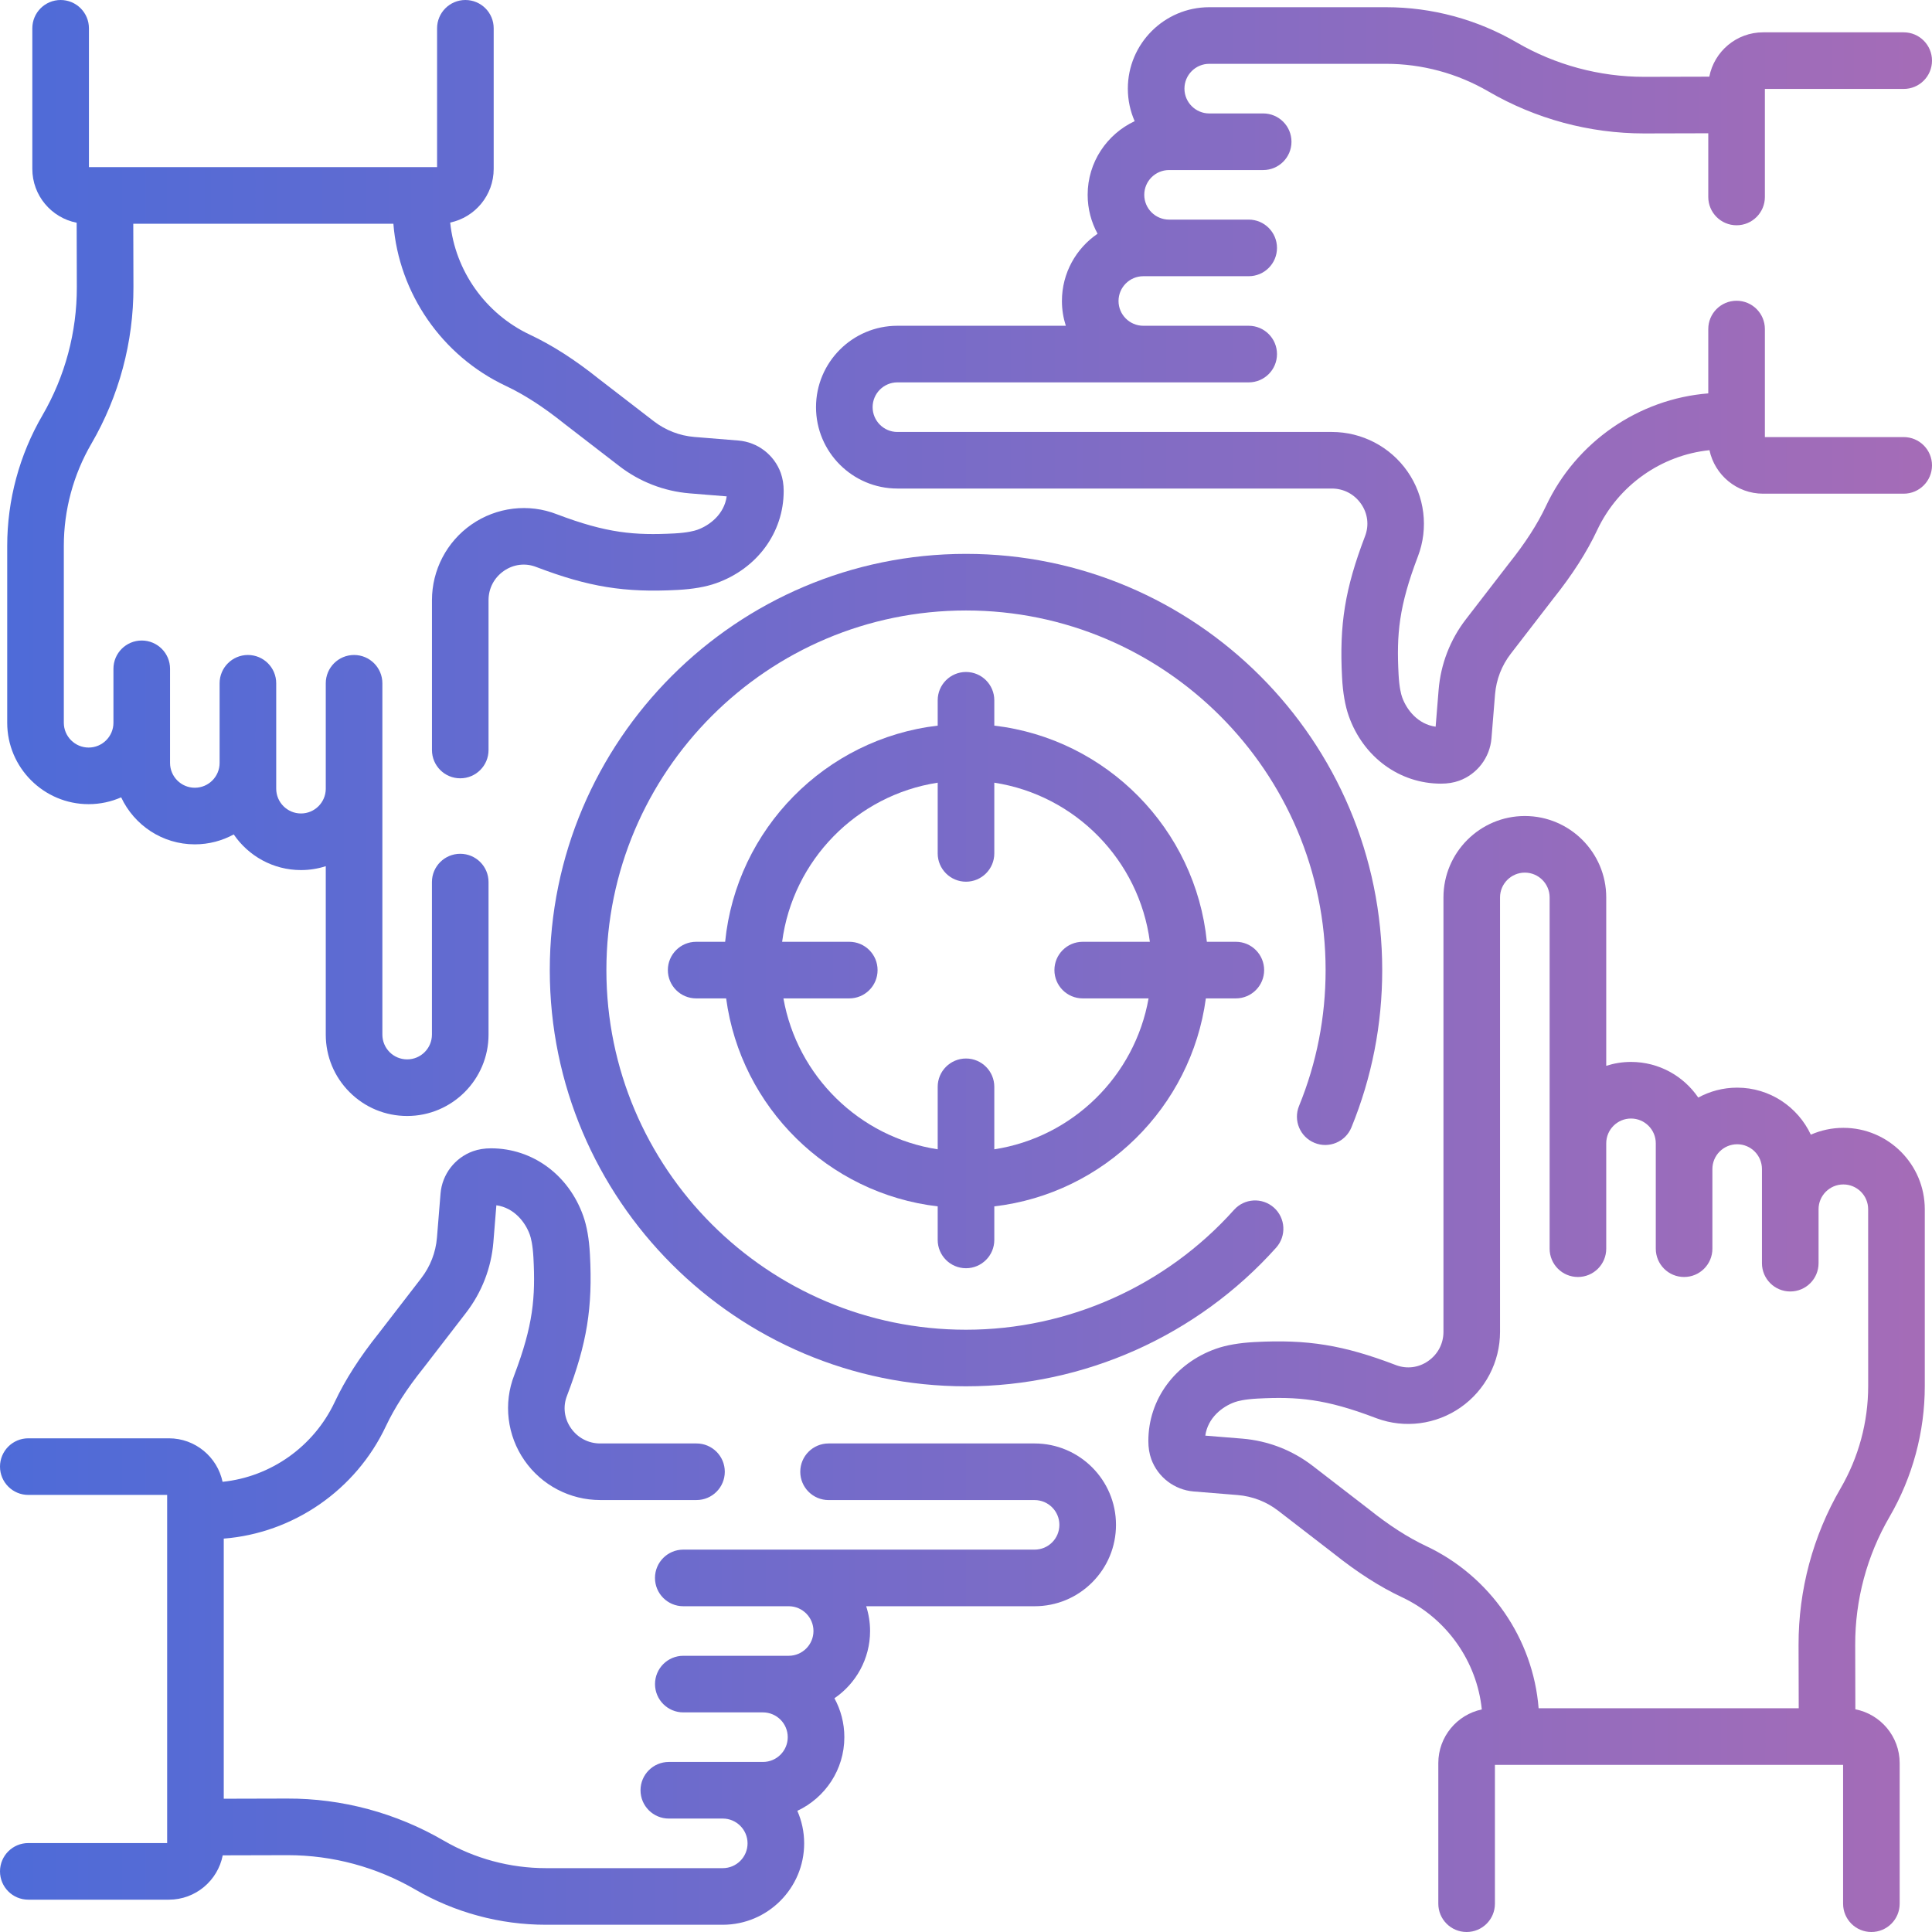
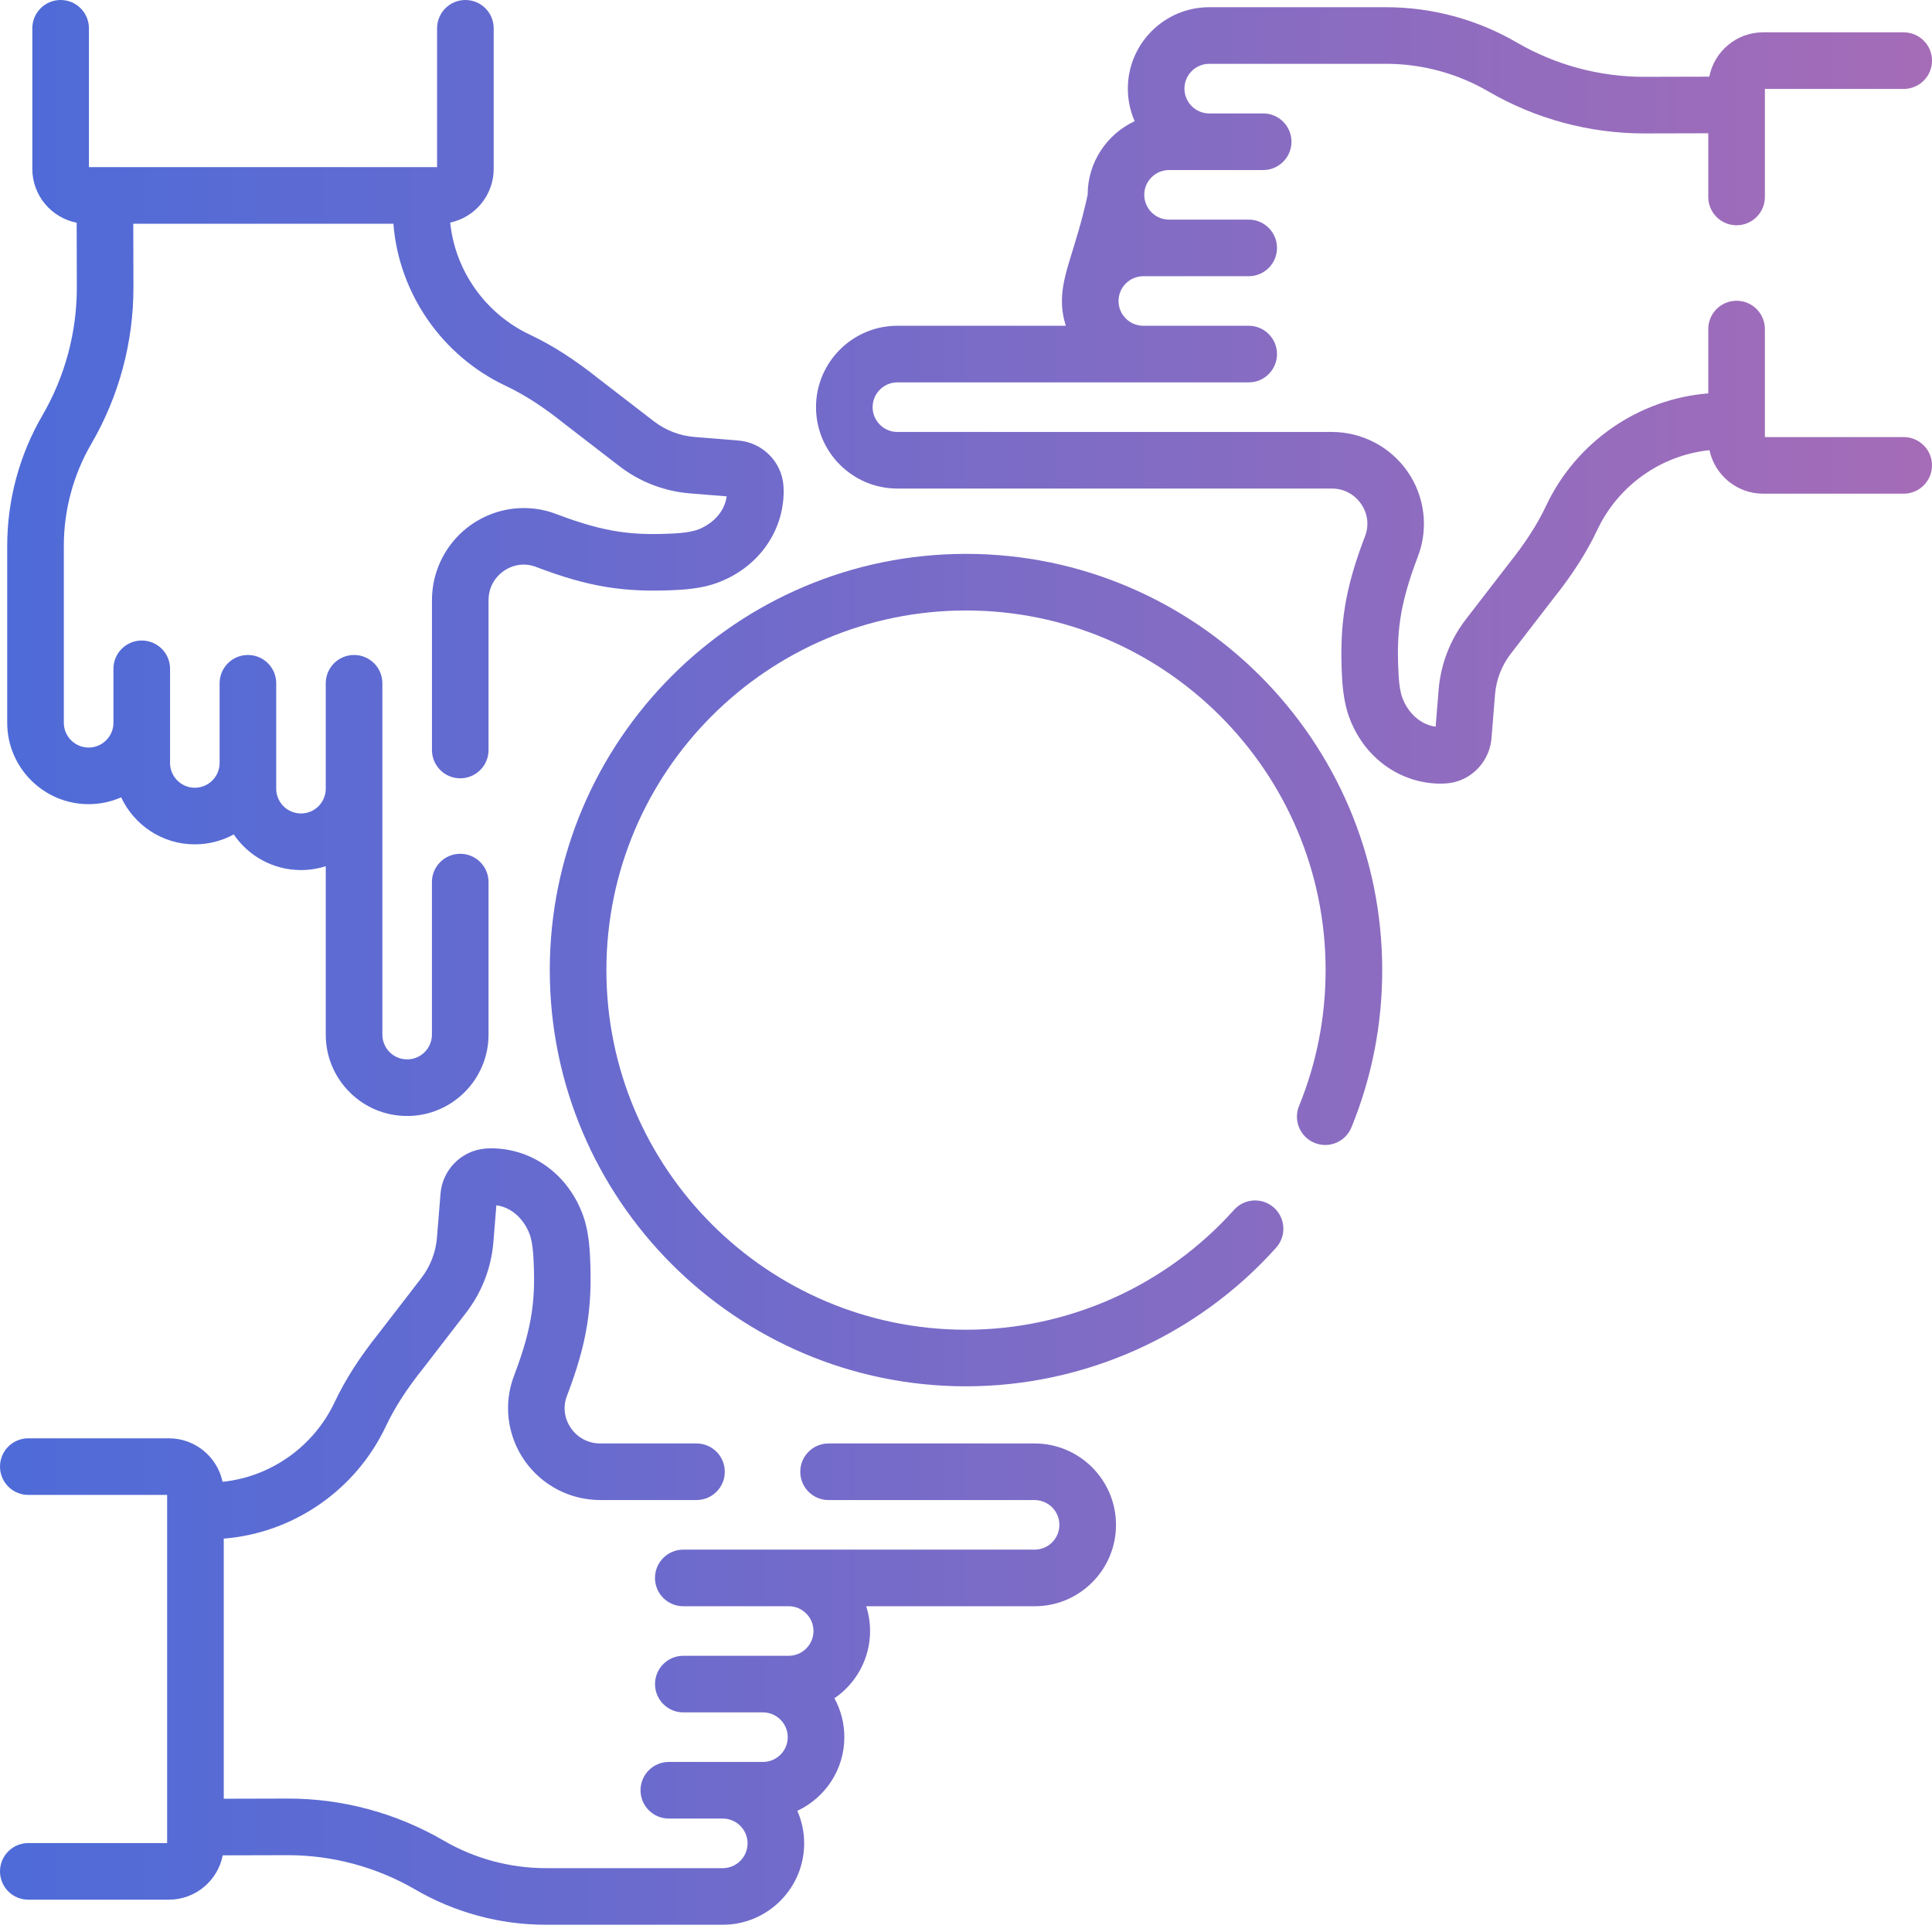
<svg xmlns="http://www.w3.org/2000/svg" width="60" height="60" viewBox="0 0 60 60" fill="none">
-   <path d="M59.121 13.574H54.81V10.219C54.81 9.733 54.416 9.34 53.931 9.34C53.445 9.34 53.052 9.733 53.052 10.219V12.217C50.894 12.387 48.95 13.72 48.014 15.711C47.748 16.277 47.37 16.864 46.857 17.505C46.854 17.509 46.851 17.513 46.848 17.517L45.528 19.228C45.037 19.863 44.744 20.621 44.678 21.42L44.585 22.568C44.033 22.492 43.682 22.042 43.544 21.651C43.512 21.561 43.455 21.348 43.434 20.947C43.368 19.702 43.441 18.837 44.035 17.279C44.37 16.403 44.249 15.413 43.71 14.641C43.175 13.873 42.297 13.415 41.361 13.415H27.869C27.445 13.415 27.1 13.069 27.1 12.645C27.1 12.22 27.445 11.875 27.869 11.875H38.779C39.265 11.875 39.658 11.482 39.658 10.996C39.658 10.511 39.265 10.117 38.779 10.117H35.507C35.082 10.117 34.737 9.772 34.737 9.348C34.737 8.923 35.082 8.578 35.507 8.578H38.779C39.265 8.578 39.658 8.185 39.658 7.699C39.658 7.214 39.265 6.82 38.779 6.82H36.306C35.881 6.82 35.536 6.475 35.536 6.05C35.536 5.626 35.881 5.281 36.306 5.281H39.229C39.715 5.281 40.108 4.887 40.108 4.402C40.108 3.916 39.715 3.523 39.229 3.523H37.554C37.13 3.523 36.784 3.177 36.784 2.753C36.784 2.328 37.129 1.983 37.553 1.982H43.048C44.161 1.982 45.258 2.278 46.22 2.838C47.689 3.693 49.362 4.144 51.06 4.144C51.093 4.144 53.02 4.139 53.052 4.139V6.117C53.052 6.603 53.445 6.996 53.931 6.996C54.416 6.996 54.81 6.603 54.81 6.117V2.762H59.121C59.607 2.762 60 2.369 60 1.883C60 1.398 59.607 1.004 59.121 1.004H54.755C53.927 1.004 53.236 1.598 53.084 2.381C53.054 2.381 51.089 2.386 51.061 2.386C49.672 2.386 48.304 2.017 47.104 1.319C45.874 0.603 44.471 0.224 43.048 0.224H37.552C36.159 0.225 35.026 1.359 35.026 2.752C35.026 3.112 35.102 3.453 35.238 3.763C34.377 4.166 33.778 5.038 33.778 6.05C33.778 6.488 33.89 6.899 34.086 7.259C33.419 7.714 32.979 8.48 32.979 9.348C32.979 9.616 33.022 9.875 33.1 10.117H27.869C26.476 10.117 25.342 11.251 25.342 12.645C25.342 14.039 26.476 15.172 27.869 15.172H41.361C41.727 15.172 42.058 15.345 42.268 15.646C42.478 15.946 42.523 16.316 42.391 16.656C41.771 18.282 41.591 19.389 41.679 21.04C41.704 21.514 41.774 21.917 41.887 22.237C42.338 23.513 43.463 24.337 44.751 24.337C44.961 24.337 45.145 24.307 45.315 24.246C45.876 24.042 46.27 23.526 46.319 22.93L46.43 21.563C46.468 21.104 46.636 20.668 46.919 20.302L48.235 18.596C48.832 17.848 49.28 17.149 49.604 16.459C50.257 15.071 51.595 14.134 53.089 13.981C53.252 14.751 53.937 15.332 54.755 15.332H59.121C59.606 15.332 60 14.938 60 14.453C60 13.967 59.607 13.574 59.121 13.574Z" fill="url(#paint0_linear_228_2435)" />
+   <path d="M59.121 13.574H54.81V10.219C54.81 9.733 54.416 9.34 53.931 9.34C53.445 9.34 53.052 9.733 53.052 10.219V12.217C50.894 12.387 48.95 13.72 48.014 15.711C47.748 16.277 47.37 16.864 46.857 17.505C46.854 17.509 46.851 17.513 46.848 17.517L45.528 19.228C45.037 19.863 44.744 20.621 44.678 21.42L44.585 22.568C44.033 22.492 43.682 22.042 43.544 21.651C43.512 21.561 43.455 21.348 43.434 20.947C43.368 19.702 43.441 18.837 44.035 17.279C44.37 16.403 44.249 15.413 43.71 14.641C43.175 13.873 42.297 13.415 41.361 13.415H27.869C27.445 13.415 27.1 13.069 27.1 12.645C27.1 12.22 27.445 11.875 27.869 11.875H38.779C39.265 11.875 39.658 11.482 39.658 10.996C39.658 10.511 39.265 10.117 38.779 10.117H35.507C35.082 10.117 34.737 9.772 34.737 9.348C34.737 8.923 35.082 8.578 35.507 8.578H38.779C39.265 8.578 39.658 8.185 39.658 7.699C39.658 7.214 39.265 6.82 38.779 6.82H36.306C35.881 6.82 35.536 6.475 35.536 6.05C35.536 5.626 35.881 5.281 36.306 5.281H39.229C39.715 5.281 40.108 4.887 40.108 4.402C40.108 3.916 39.715 3.523 39.229 3.523H37.554C37.13 3.523 36.784 3.177 36.784 2.753C36.784 2.328 37.129 1.983 37.553 1.982H43.048C44.161 1.982 45.258 2.278 46.22 2.838C47.689 3.693 49.362 4.144 51.06 4.144C51.093 4.144 53.02 4.139 53.052 4.139V6.117C53.052 6.603 53.445 6.996 53.931 6.996C54.416 6.996 54.81 6.603 54.81 6.117V2.762H59.121C59.607 2.762 60 2.369 60 1.883C60 1.398 59.607 1.004 59.121 1.004H54.755C53.927 1.004 53.236 1.598 53.084 2.381C53.054 2.381 51.089 2.386 51.061 2.386C49.672 2.386 48.304 2.017 47.104 1.319C45.874 0.603 44.471 0.224 43.048 0.224H37.552C36.159 0.225 35.026 1.359 35.026 2.752C35.026 3.112 35.102 3.453 35.238 3.763C34.377 4.166 33.778 5.038 33.778 6.05C33.419 7.714 32.979 8.48 32.979 9.348C32.979 9.616 33.022 9.875 33.1 10.117H27.869C26.476 10.117 25.342 11.251 25.342 12.645C25.342 14.039 26.476 15.172 27.869 15.172H41.361C41.727 15.172 42.058 15.345 42.268 15.646C42.478 15.946 42.523 16.316 42.391 16.656C41.771 18.282 41.591 19.389 41.679 21.04C41.704 21.514 41.774 21.917 41.887 22.237C42.338 23.513 43.463 24.337 44.751 24.337C44.961 24.337 45.145 24.307 45.315 24.246C45.876 24.042 46.27 23.526 46.319 22.93L46.43 21.563C46.468 21.104 46.636 20.668 46.919 20.302L48.235 18.596C48.832 17.848 49.28 17.149 49.604 16.459C50.257 15.071 51.595 14.134 53.089 13.981C53.252 14.751 53.937 15.332 54.755 15.332H59.121C59.606 15.332 60 14.938 60 14.453C60 13.967 59.607 13.574 59.121 13.574Z" fill="url(#paint0_linear_228_2435)" />
  <path d="M2.752 24.974C3.112 24.974 3.453 24.898 3.763 24.762C4.166 25.623 5.038 26.222 6.05 26.222C6.488 26.222 6.899 26.11 7.259 25.914C7.714 26.581 8.48 27.021 9.348 27.021C9.616 27.021 9.874 26.978 10.117 26.9V32.13C10.117 32.806 10.38 33.441 10.857 33.918C11.334 34.395 11.969 34.658 12.645 34.658C14.038 34.658 15.172 33.524 15.172 32.13V27.394C15.172 26.908 14.779 26.515 14.293 26.515C13.808 26.515 13.414 26.908 13.414 27.394V32.13C13.414 32.555 13.069 32.9 12.645 32.9C12.439 32.9 12.245 32.82 12.1 32.675C11.955 32.529 11.875 32.336 11.875 32.13C11.875 29.855 11.875 23.396 11.875 21.22C11.875 20.735 11.481 20.341 10.996 20.341C10.51 20.341 10.117 20.735 10.117 21.22V24.504C10.111 24.924 9.768 25.263 9.348 25.263C8.923 25.263 8.578 24.918 8.578 24.493V21.22C8.578 20.735 8.185 20.341 7.699 20.341C7.214 20.341 6.82 20.735 6.82 21.22V23.694C6.82 24.119 6.475 24.464 6.05 24.464C5.626 24.464 5.281 24.119 5.281 23.694V20.77C5.281 20.285 4.887 19.892 4.402 19.892C3.916 19.892 3.523 20.285 3.523 20.77V22.446C3.523 22.87 3.177 23.216 2.753 23.216C2.328 23.216 1.983 22.871 1.982 22.447V16.952C1.982 15.839 2.278 14.742 2.838 13.78C3.697 12.304 4.148 10.621 4.144 8.914L4.139 6.949H12.217C12.387 9.106 13.72 11.049 15.71 11.985C16.279 12.254 16.866 12.632 17.506 13.143C17.509 13.146 17.513 13.149 17.517 13.152L19.229 14.472C19.863 14.962 20.621 15.256 21.42 15.322L22.568 15.415C22.492 15.967 22.042 16.317 21.652 16.455C21.562 16.487 21.35 16.544 20.948 16.566C19.707 16.631 18.843 16.559 17.297 15.972C16.419 15.627 15.418 15.748 14.641 16.29C13.873 16.825 13.415 17.703 13.415 18.639V23.292C13.415 23.778 13.808 24.171 14.293 24.171C14.779 24.171 15.172 23.778 15.172 23.292V18.639C15.172 18.272 15.345 17.942 15.647 17.731C15.947 17.522 16.319 17.476 16.657 17.61C18.284 18.229 19.391 18.409 21.042 18.321C21.524 18.295 21.915 18.227 22.238 18.113C23.514 17.661 24.338 16.537 24.338 15.249C24.338 15.042 24.308 14.86 24.247 14.687C24.043 14.124 23.527 13.729 22.931 13.681L21.563 13.57C21.104 13.532 20.669 13.363 20.303 13.081L18.596 11.765C17.852 11.17 17.153 10.722 16.459 10.395C15.071 9.742 14.134 8.405 13.981 6.912C14.752 6.749 15.332 6.064 15.332 5.245V0.879C15.332 0.393 14.939 0 14.453 0C13.968 0 13.574 0.393 13.574 0.879V5.191H2.762V0.879C2.762 0.393 2.368 0 1.883 0C1.397 0 1.004 0.393 1.004 0.879V5.245C1.004 6.073 1.597 6.764 2.381 6.917L2.386 8.918C2.389 10.314 2.02 11.69 1.319 12.896C0.603 14.126 0.224 15.529 0.224 16.952V22.448C0.225 23.841 1.359 24.974 2.752 24.974Z" fill="url(#paint1_linear_228_2435)" />
  <path d="M32.13 44.828H25.732C25.247 44.828 24.853 45.221 24.853 45.707C24.853 46.192 25.247 46.586 25.732 46.586H32.13C32.555 46.586 32.9 46.931 32.9 47.355C32.9 47.561 32.82 47.755 32.675 47.9C32.53 48.045 32.336 48.125 32.13 48.125C29.855 48.125 23.396 48.125 21.22 48.125C20.735 48.125 20.341 48.519 20.341 49.004C20.341 49.49 20.735 49.883 21.22 49.883H24.505C24.924 49.889 25.263 50.232 25.263 50.652C25.263 51.077 24.918 51.422 24.493 51.422H21.221C20.735 51.422 20.342 51.815 20.342 52.301C20.342 52.786 20.735 53.18 21.221 53.18H23.694C24.119 53.18 24.464 53.525 24.464 53.95C24.464 54.374 24.119 54.719 23.694 54.719H20.771C20.285 54.719 19.892 55.113 19.892 55.598C19.892 56.084 20.285 56.477 20.771 56.477H22.446C22.87 56.477 23.216 56.822 23.216 57.247C23.216 57.672 22.871 58.017 22.447 58.017H16.952C15.839 58.017 14.742 57.721 13.78 57.162C12.304 56.303 10.621 55.849 8.914 55.856L6.949 55.861V47.783C9.106 47.613 11.049 46.28 11.985 44.29C12.254 43.721 12.632 43.133 13.143 42.494C13.146 42.49 13.149 42.487 13.152 42.483L14.472 40.771C14.962 40.136 15.256 39.379 15.322 38.58L15.415 37.431C15.967 37.508 16.317 37.958 16.455 38.348C16.487 38.438 16.544 38.65 16.566 39.052C16.632 40.293 16.559 41.157 15.972 42.703C15.627 43.581 15.748 44.582 16.29 45.358C16.825 46.127 17.703 46.585 18.639 46.585H21.631C22.116 46.585 22.509 46.192 22.509 45.706C22.509 45.221 22.116 44.828 21.631 44.828H18.639C18.273 44.828 17.942 44.654 17.732 44.353C17.522 44.053 17.476 43.68 17.61 43.343C18.23 41.716 18.409 40.609 18.321 38.958C18.295 38.476 18.227 38.085 18.113 37.762C17.661 36.486 16.537 35.662 15.249 35.662C15.042 35.662 14.86 35.692 14.687 35.753C14.124 35.957 13.729 36.473 13.681 37.069L13.57 38.437C13.532 38.896 13.363 39.331 13.081 39.697L11.765 41.403C11.17 42.148 10.722 42.847 10.395 43.541C9.742 44.929 8.405 45.866 6.912 46.019C6.749 45.248 6.064 44.668 5.245 44.668H0.879C0.393 44.668 0 45.061 0 45.547C0 46.032 0.393 46.426 0.879 46.426H5.191V57.238H0.879C0.393 57.238 0 57.632 0 58.117C0 58.603 0.393 58.996 0.879 58.996H5.245C6.073 58.996 6.764 58.403 6.917 57.619L8.919 57.614H8.939C10.328 57.614 11.695 57.983 12.896 58.681C14.126 59.397 15.529 59.775 16.952 59.775H22.448C23.841 59.774 24.974 58.64 24.974 57.247C24.974 56.888 24.898 56.547 24.762 56.237C25.623 55.834 26.222 54.961 26.222 53.949C26.222 53.512 26.11 53.1 25.914 52.741C26.581 52.286 27.021 51.519 27.021 50.652C27.021 50.384 26.978 50.126 26.9 49.883H32.131C32.806 49.883 33.441 49.62 33.918 49.143C34.395 48.665 34.658 48.031 34.658 47.355C34.658 45.962 33.524 44.828 32.13 44.828Z" fill="url(#paint2_linear_228_2435)" />
-   <path d="M57.248 35.026C56.889 35.026 56.547 35.102 56.237 35.238C55.834 34.377 54.962 33.778 53.95 33.778C53.512 33.778 53.101 33.89 52.741 34.086C52.286 33.419 51.52 32.979 50.652 32.979C50.384 32.979 50.126 33.022 49.883 33.1V27.869C49.883 26.476 48.749 25.342 47.355 25.342C45.962 25.342 44.828 26.476 44.828 27.869V41.361C44.828 41.727 44.655 42.058 44.353 42.268C44.059 42.474 43.698 42.521 43.361 42.398L43.344 42.391C41.718 41.771 40.611 41.591 38.96 41.679C38.486 41.704 38.083 41.774 37.763 41.887C36.487 42.338 35.663 43.463 35.663 44.751C35.663 44.961 35.693 45.145 35.754 45.315C35.958 45.876 36.474 46.27 37.069 46.319L38.437 46.43C38.897 46.468 39.332 46.636 39.698 46.919L41.404 48.235C42.152 48.832 42.851 49.28 43.541 49.604C44.929 50.257 45.866 51.595 46.019 53.088C45.248 53.251 44.668 53.936 44.668 54.755V59.121C44.668 59.607 45.062 60 45.547 60C46.033 60 46.426 59.607 46.426 59.121V54.809H57.239V59.121C57.239 59.607 57.632 60 58.117 60C58.603 60 58.996 59.607 58.996 59.121V54.755C58.996 53.928 58.403 53.236 57.62 53.084L57.615 51.082C57.611 49.686 57.98 48.31 58.682 47.105C59.397 45.874 59.776 44.471 59.776 43.048V37.553C59.775 36.159 58.641 35.026 57.248 35.026ZM58.018 43.048C58.018 44.161 57.722 45.258 57.162 46.22C56.303 47.696 55.852 49.379 55.856 51.086L55.861 53.051H47.783C47.613 50.894 46.279 48.95 44.289 48.014C43.723 47.748 43.136 47.37 42.495 46.857C42.491 46.854 42.487 46.851 42.483 46.848L40.772 45.528C40.137 45.037 39.379 44.744 38.58 44.678L37.432 44.585C37.508 44.033 37.958 43.682 38.349 43.544C38.439 43.512 38.651 43.455 39.053 43.434C40.297 43.369 41.163 43.441 42.721 44.035L42.756 44.048C43.624 44.368 44.597 44.241 45.359 43.71C46.127 43.175 46.585 42.297 46.585 41.361V27.869C46.585 27.445 46.931 27.1 47.355 27.1C47.779 27.1 48.125 27.445 48.125 27.869V38.779C48.125 39.265 48.518 39.658 49.004 39.658C49.489 39.658 49.883 39.265 49.883 38.779V35.507C49.883 35.082 50.228 34.737 50.652 34.737C51.077 34.737 51.422 35.082 51.422 35.507V38.779C51.422 39.265 51.815 39.658 52.301 39.658C52.786 39.658 53.18 39.265 53.18 38.779V36.306C53.18 35.881 53.525 35.536 53.95 35.536C54.374 35.536 54.719 35.881 54.719 36.306V39.229C54.719 39.715 55.113 40.108 55.598 40.108C56.084 40.108 56.477 39.715 56.477 39.229V37.554C56.477 37.13 56.822 36.784 57.247 36.784C57.672 36.784 58.017 37.129 58.017 37.553L58.018 43.048Z" fill="url(#paint3_linear_228_2435)" />
  <path d="M40.824 35.493C41.273 35.677 41.786 35.461 41.97 35.012C42.604 33.461 42.926 31.818 42.926 30.128C42.926 23 37.127 17.201 30 17.201C22.873 17.201 17.074 23 17.074 30.128C17.074 37.255 22.873 43.053 30 43.053C33.672 43.053 37.183 41.483 39.633 38.746C39.956 38.384 39.925 37.828 39.564 37.505C39.202 37.181 38.646 37.212 38.323 37.574C36.206 39.939 33.172 41.296 30 41.296C23.842 41.296 18.832 36.286 18.832 30.128C18.832 23.969 23.842 18.959 30 18.959C36.158 18.959 41.168 23.969 41.168 30.128C41.168 31.588 40.89 33.008 40.343 34.346C40.159 34.796 40.374 35.309 40.824 35.493Z" fill="url(#paint4_linear_228_2435)" />
-   <path d="M30 39.386C30.485 39.386 30.879 38.992 30.879 38.507V37.465C34.281 37.067 36.994 34.39 37.449 31.006H38.38C38.865 31.006 39.259 30.613 39.259 30.127C39.259 29.642 38.865 29.248 38.38 29.248H37.48C37.131 25.745 34.365 22.943 30.879 22.535V21.748C30.879 21.262 30.485 20.869 30 20.869C29.515 20.869 29.121 21.262 29.121 21.748V22.535C25.635 22.943 22.869 25.745 22.52 29.248H21.62C21.135 29.248 20.741 29.642 20.741 30.127C20.741 30.613 21.135 31.006 21.62 31.006H22.551C23.006 34.39 25.72 37.067 29.121 37.465V38.507C29.121 38.992 29.515 39.386 30 39.386ZM24.33 31.006H26.375C26.861 31.006 27.254 30.613 27.254 30.127C27.254 29.642 26.861 29.248 26.375 29.248H24.29C24.622 26.715 26.605 24.694 29.121 24.307V26.503C29.121 26.988 29.515 27.382 30 27.382C30.485 27.382 30.879 26.988 30.879 26.503V24.307C33.395 24.694 35.378 26.715 35.71 29.248H33.625C33.139 29.248 32.746 29.642 32.746 30.127C32.746 30.613 33.139 31.006 33.625 31.006H35.67C35.243 33.419 33.31 35.319 30.879 35.693V33.752C30.879 33.266 30.485 32.873 30 32.873C29.515 32.873 29.121 33.266 29.121 33.752V35.693C26.69 35.319 24.757 33.419 24.33 31.006Z" fill="url(#paint5_linear_228_2435)" />
  <defs>
    <linearGradient id="paint0_linear_228_2435" x1="0" y1="30" x2="60" y2="30" gradientUnits="userSpaceOnUse">
      <stop stop-color="#4E6BD8" />
      <stop offset="1" stop-color="#A56CB7" />
    </linearGradient>
    <linearGradient id="paint1_linear_228_2435" x1="0" y1="30" x2="60" y2="30" gradientUnits="userSpaceOnUse">
      <stop stop-color="#4E6BD8" />
      <stop offset="1" stop-color="#A56CB7" />
    </linearGradient>
    <linearGradient id="paint2_linear_228_2435" x1="0" y1="30" x2="60" y2="30" gradientUnits="userSpaceOnUse">
      <stop stop-color="#4E6BD8" />
      <stop offset="1" stop-color="#A56CB7" />
    </linearGradient>
    <linearGradient id="paint3_linear_228_2435" x1="0" y1="30" x2="60" y2="30" gradientUnits="userSpaceOnUse">
      <stop stop-color="#4E6BD8" />
      <stop offset="1" stop-color="#A56CB7" />
    </linearGradient>
    <linearGradient id="paint4_linear_228_2435" x1="0" y1="30" x2="60" y2="30" gradientUnits="userSpaceOnUse">
      <stop stop-color="#4E6BD8" />
      <stop offset="1" stop-color="#A56CB7" />
    </linearGradient>
    <linearGradient id="paint5_linear_228_2435" x1="0" y1="30" x2="60" y2="30" gradientUnits="userSpaceOnUse">
      <stop stop-color="#4E6BD8" />
      <stop offset="1" stop-color="#A56CB7" />
    </linearGradient>
  </defs>
</svg>